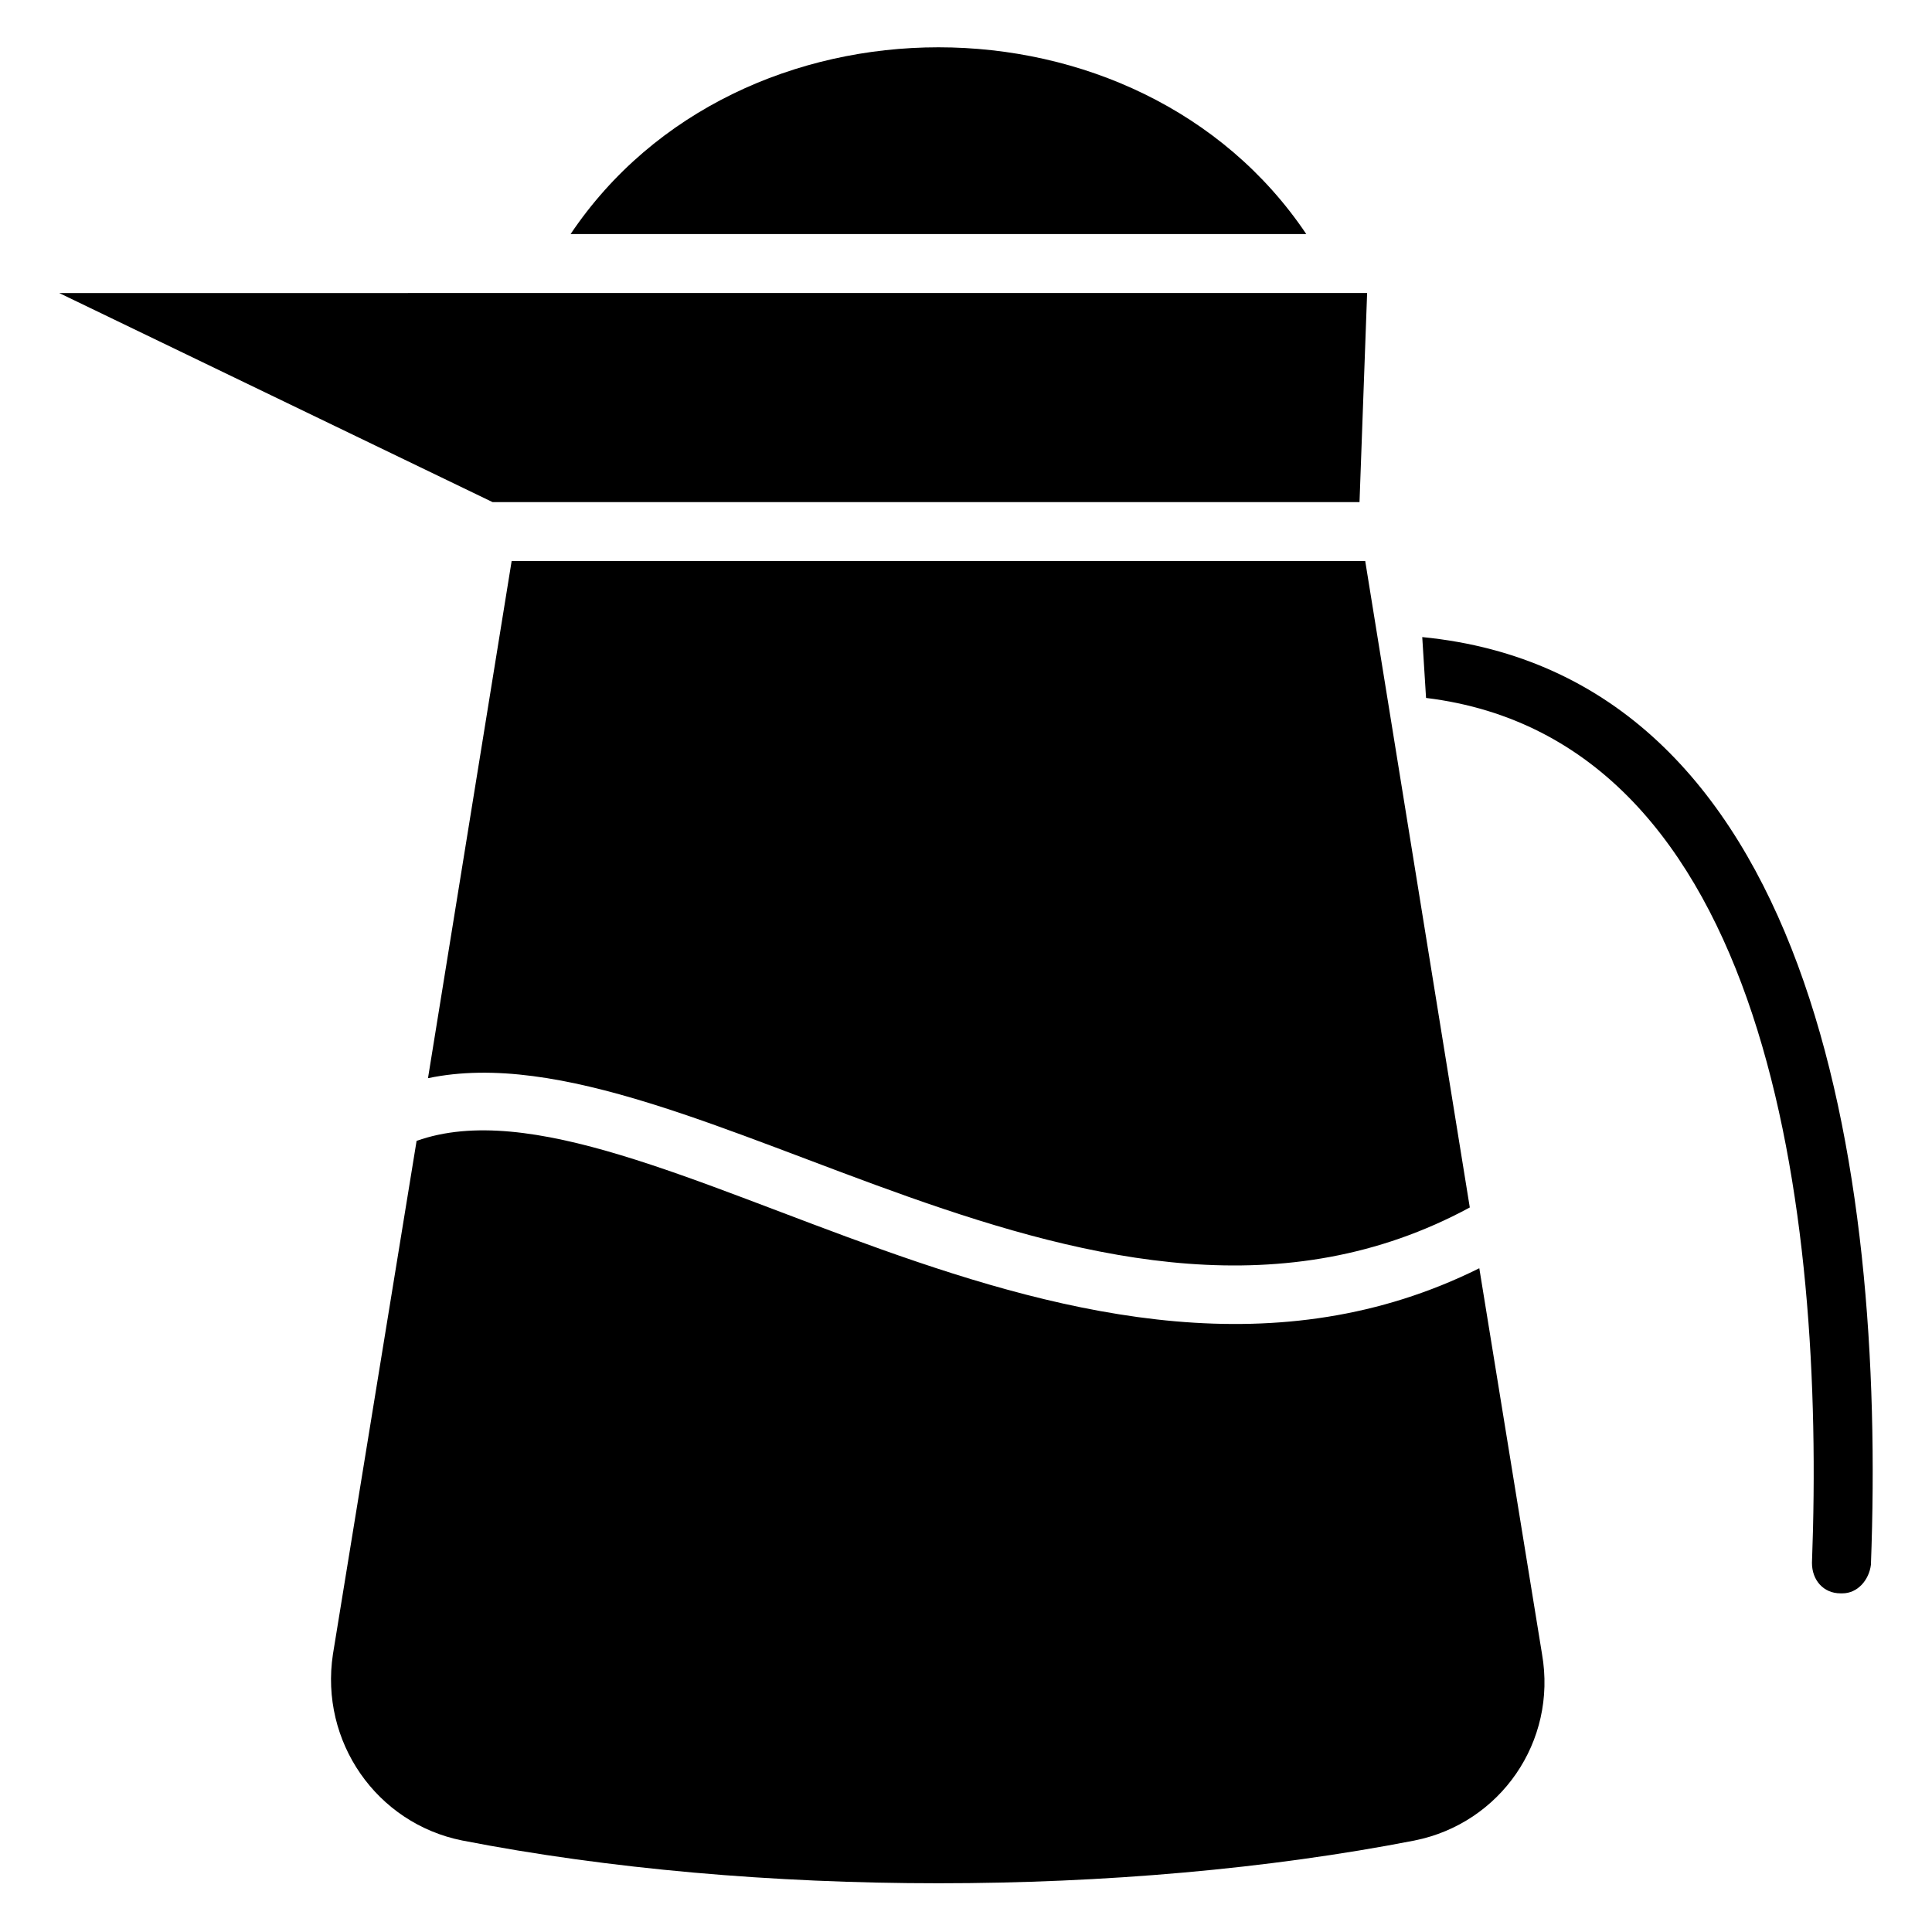
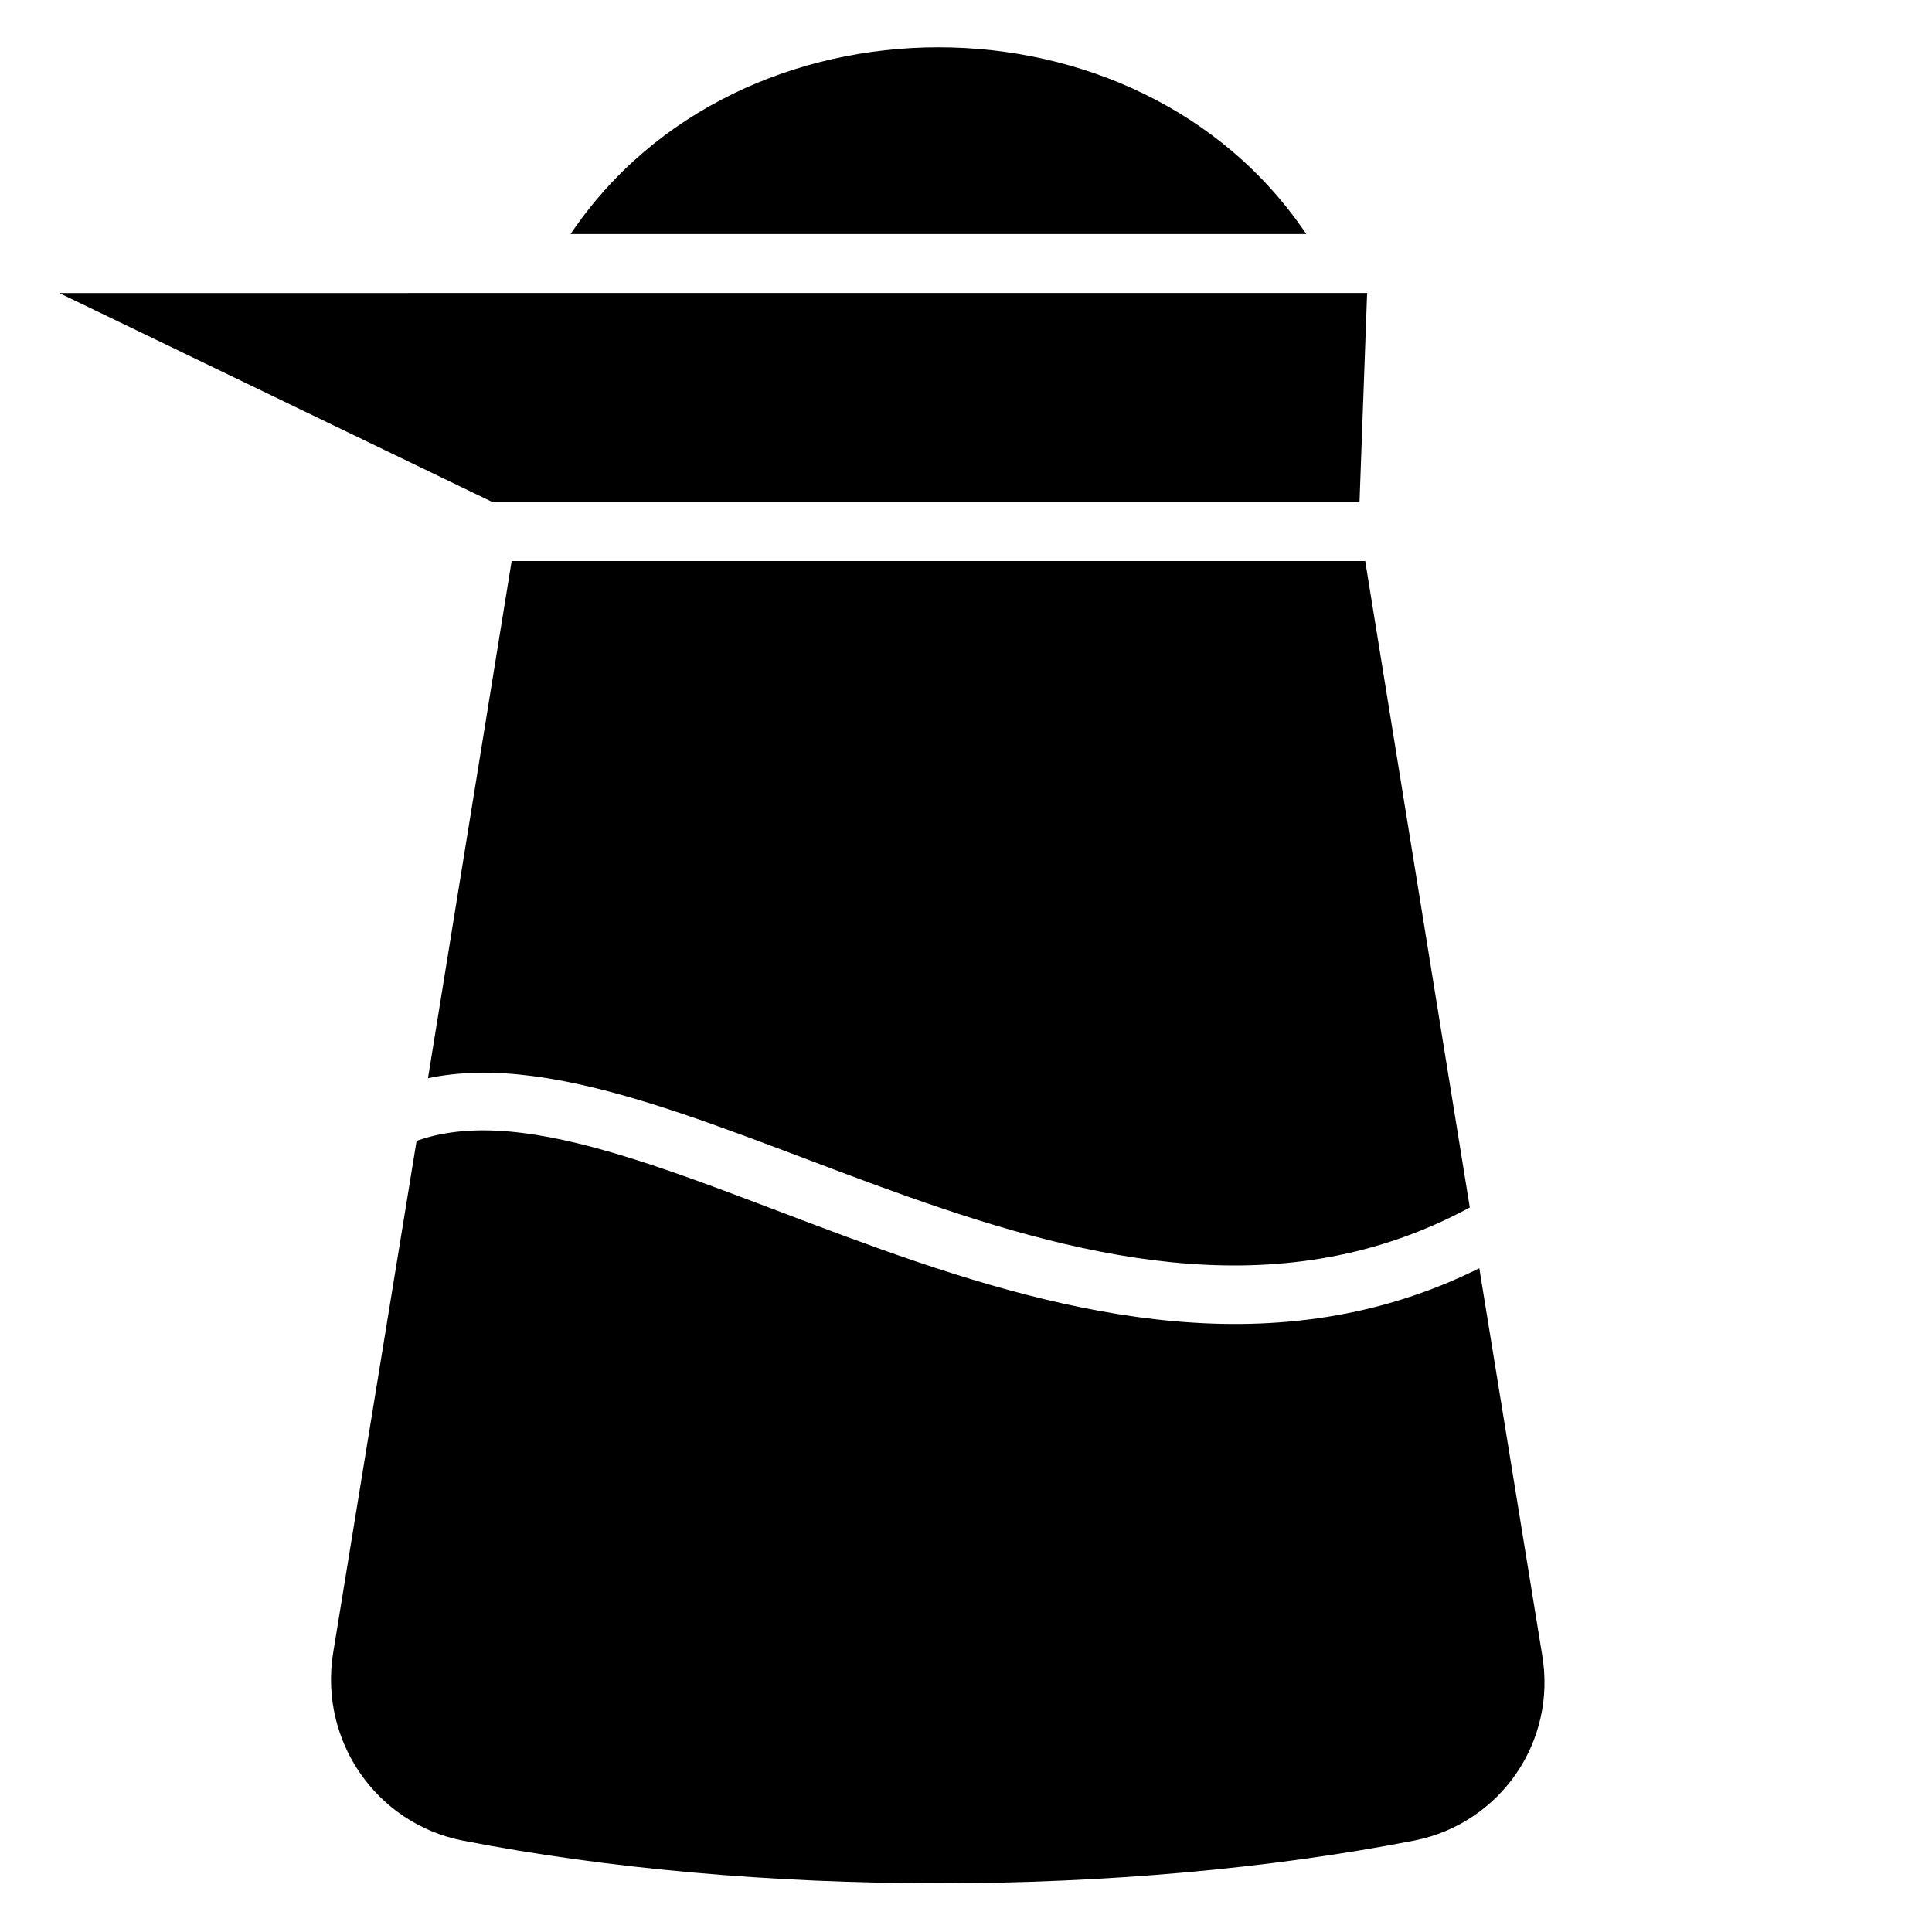
<svg xmlns="http://www.w3.org/2000/svg" fill="#000000" width="800px" height="800px" version="1.1" viewBox="144 144 512 512">
  <g>
    <path d="m279.59 292.69h226.21l27.711 171.3c-97.738 52.898-206.56-48.871-276.09-34.258zm210.59-86.656h-194.97c44.336-66 150.64-66 194.97 0zm16.121 15.617-2.016 55.418-229.73 0.004-114.87-55.418c39.293-0.004 307.82-0.004 346.62-0.004zm12.598 410.1c-77.586 15.113-174.82 15.113-252.41 0-22.672-4.535-37.785-26.199-34.258-49.375l22.168-136.03c59.449-21.16 175.32 86.656 281.63 33.754l16.625 102.27c4.031 23.18-11.082 44.84-33.754 49.375z" />
-     <path d="m520.91 312.84 1.008 16.121c90.688 11.082 105.8 136.03 102.27 229.23 0 4.535 3.023 8.062 7.559 8.062h0.504c4.031 0 7.055-3.527 7.559-7.559 4.027-106.3-16.125-235.79-118.9-245.86z" />
  </g>
</svg>